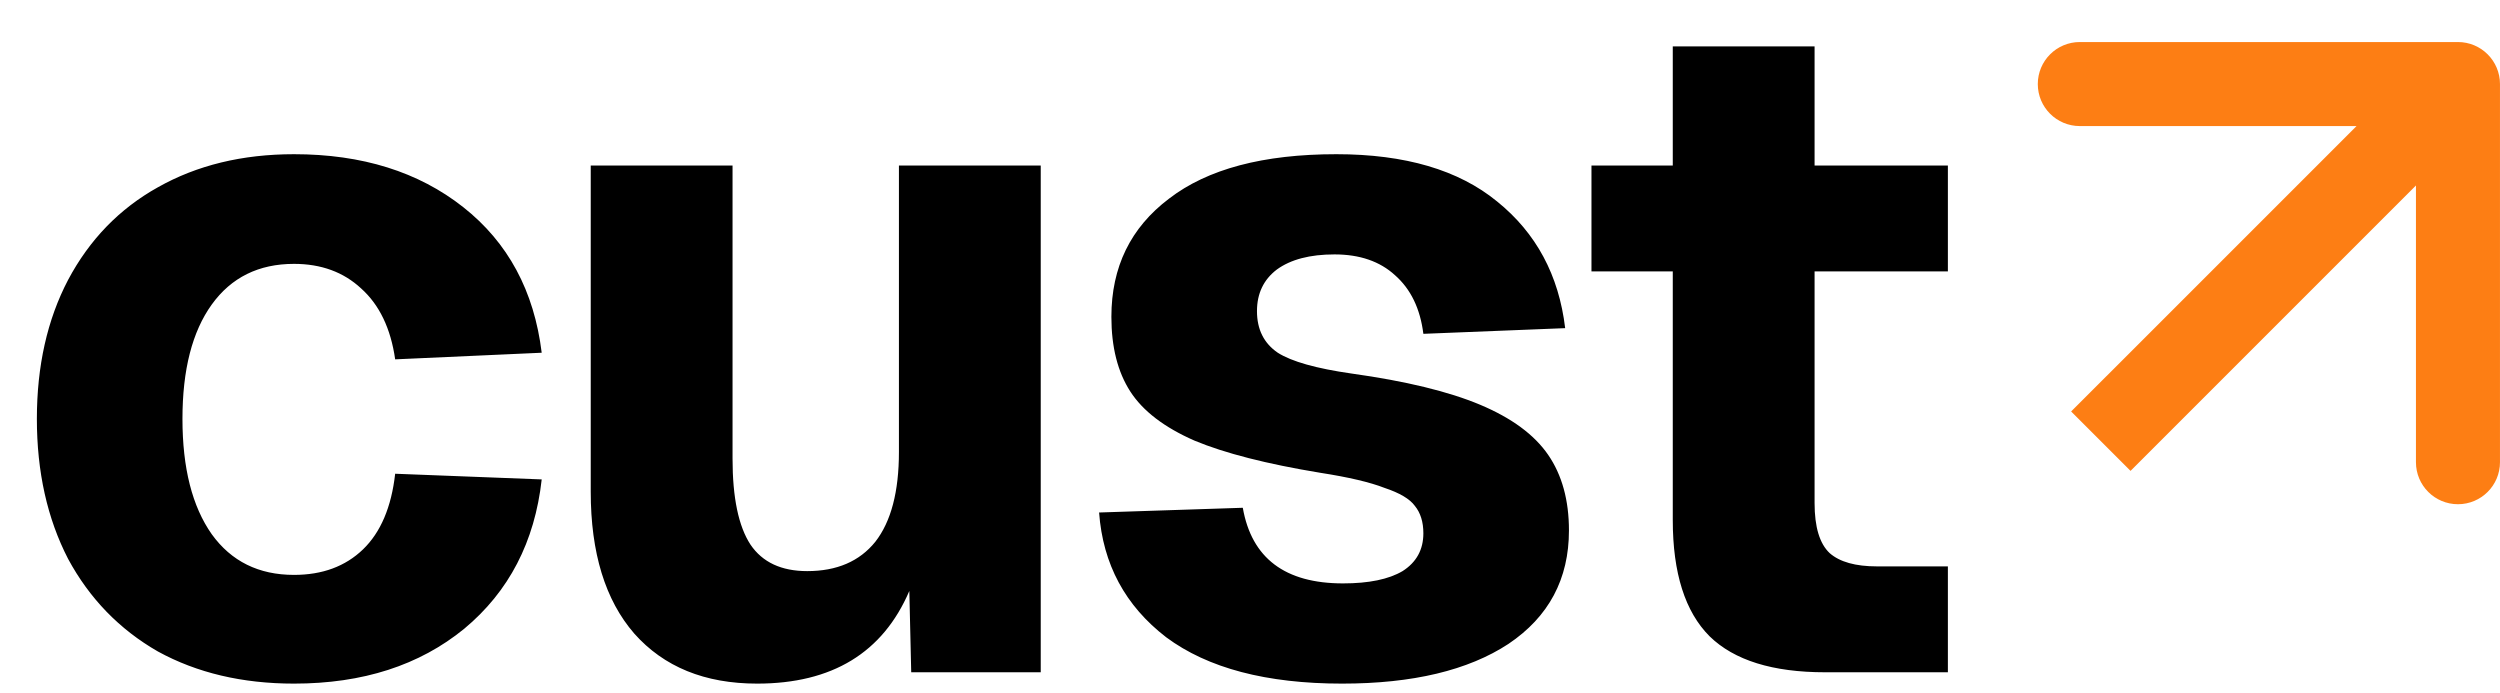
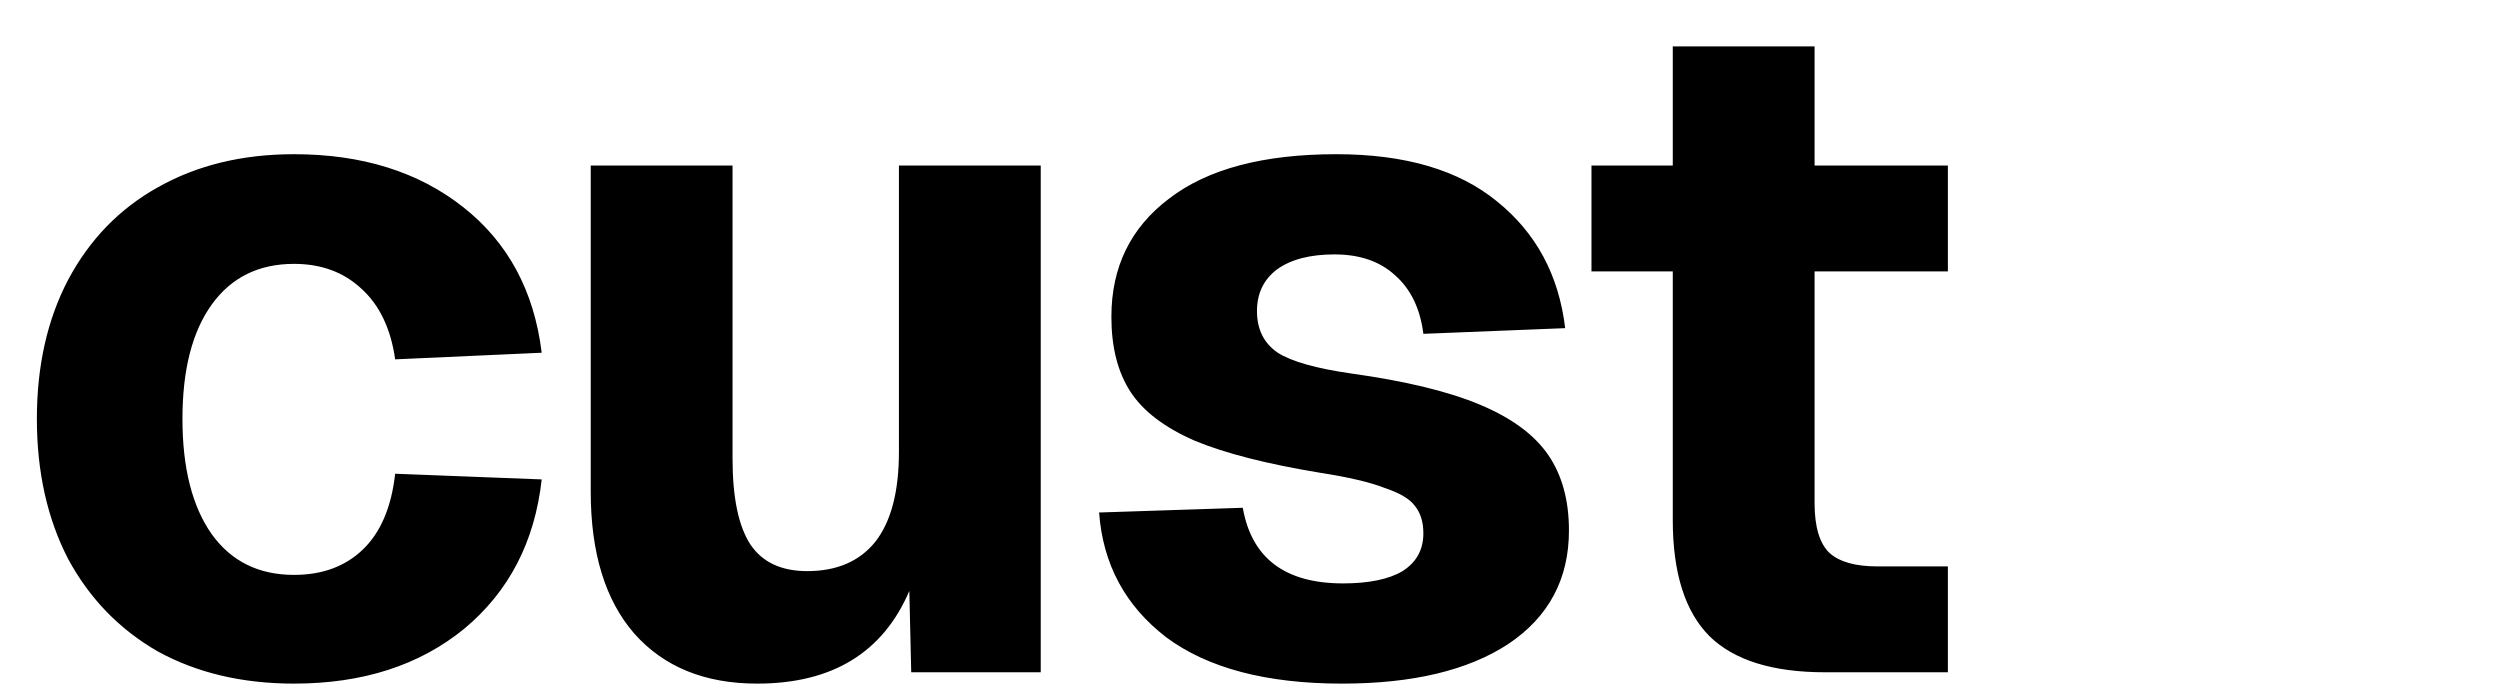
<svg xmlns="http://www.w3.org/2000/svg" width="119" height="33" viewBox="0 0 119 33" fill="none">
  <path d="M13.995 32.54C11.535 32.54 9.375 32.03 7.515 31.01C5.685 29.96 4.26 28.49 3.24 26.6C2.25 24.68 1.755 22.46 1.755 19.94C1.755 17.42 2.25 15.215 3.24 13.325C4.26 11.405 5.685 9.935 7.515 8.915C9.375 7.865 11.535 7.34 13.995 7.34C17.235 7.34 19.92 8.18 22.05 9.86C24.18 11.54 25.425 13.85 25.785 16.79L18.81 17.105C18.6 15.635 18.06 14.51 17.19 13.73C16.35 12.95 15.285 12.56 13.995 12.56C12.315 12.56 11.01 13.205 10.08 14.495C9.15 15.785 8.685 17.6 8.685 19.94C8.685 22.28 9.15 24.11 10.08 25.43C11.01 26.72 12.315 27.365 13.995 27.365C15.345 27.365 16.44 26.96 17.28 26.15C18.12 25.34 18.63 24.14 18.81 22.55L25.785 22.82C25.455 25.79 24.225 28.16 22.095 29.93C19.965 31.67 17.265 32.54 13.995 32.54ZM36.039 32.54C33.549 32.54 31.599 31.745 30.189 30.155C28.809 28.565 28.119 26.315 28.119 23.405V7.88H34.869V21.83C34.869 23.69 35.154 25.055 35.724 25.925C36.294 26.765 37.194 27.185 38.424 27.185C39.834 27.185 40.914 26.72 41.664 25.79C42.414 24.83 42.789 23.405 42.789 21.515V7.88H49.539V32H43.374L43.284 28.13C42.024 31.07 39.609 32.54 36.039 32.54ZM63.882 32.54C60.282 32.54 57.492 31.805 55.512 30.335C53.562 28.835 52.497 26.855 52.317 24.395L59.157 24.17C59.577 26.57 61.167 27.77 63.927 27.77C65.157 27.77 66.102 27.575 66.762 27.185C67.422 26.765 67.752 26.165 67.752 25.385C67.752 24.845 67.617 24.41 67.347 24.08C67.107 23.75 66.627 23.465 65.907 23.225C65.217 22.955 64.197 22.715 62.847 22.505C60.297 22.085 58.302 21.575 56.862 20.975C55.422 20.345 54.402 19.565 53.802 18.635C53.202 17.705 52.902 16.52 52.902 15.08C52.902 12.71 53.817 10.835 55.647 9.455C57.477 8.045 60.132 7.34 63.612 7.34C66.882 7.34 69.432 8.09 71.262 9.59C73.122 11.09 74.202 13.1 74.502 15.62L67.752 15.89C67.602 14.69 67.152 13.76 66.402 13.1C65.682 12.44 64.722 12.11 63.522 12.11C62.352 12.11 61.437 12.35 60.777 12.83C60.147 13.31 59.832 13.97 59.832 14.81C59.832 15.68 60.162 16.34 60.822 16.79C61.482 17.21 62.652 17.54 64.332 17.78C66.912 18.14 68.952 18.635 70.452 19.265C71.952 19.895 73.032 20.69 73.692 21.65C74.352 22.61 74.682 23.81 74.682 25.25C74.682 27.56 73.722 29.36 71.802 30.65C69.882 31.91 67.242 32.54 63.882 32.54ZM86.869 32C84.379 32 82.549 31.43 81.379 30.29C80.209 29.12 79.624 27.275 79.624 24.755V12.92H75.754V7.88H79.624V2.21H86.374V7.88H92.719V12.92H86.374V23.945C86.374 25.085 86.614 25.88 87.094 26.33C87.574 26.75 88.324 26.96 89.344 26.96H92.719V32H86.869Z" fill="black" />
-   <path d="M118.999 4.001C118.999 2.897 118.103 2.001 116.999 2.001L98.999 2.001C97.894 2.001 96.999 2.897 96.999 4.001C96.999 5.106 97.894 6.001 98.999 6.001H114.999V22.001C114.999 23.106 115.894 24.001 116.999 24.001C118.103 24.001 118.999 23.106 118.999 22.001V4.001ZM101.414 22.414L118.413 5.415L115.585 2.587L98.586 19.586L101.414 22.414Z" fill="#FD7E14" />
</svg>